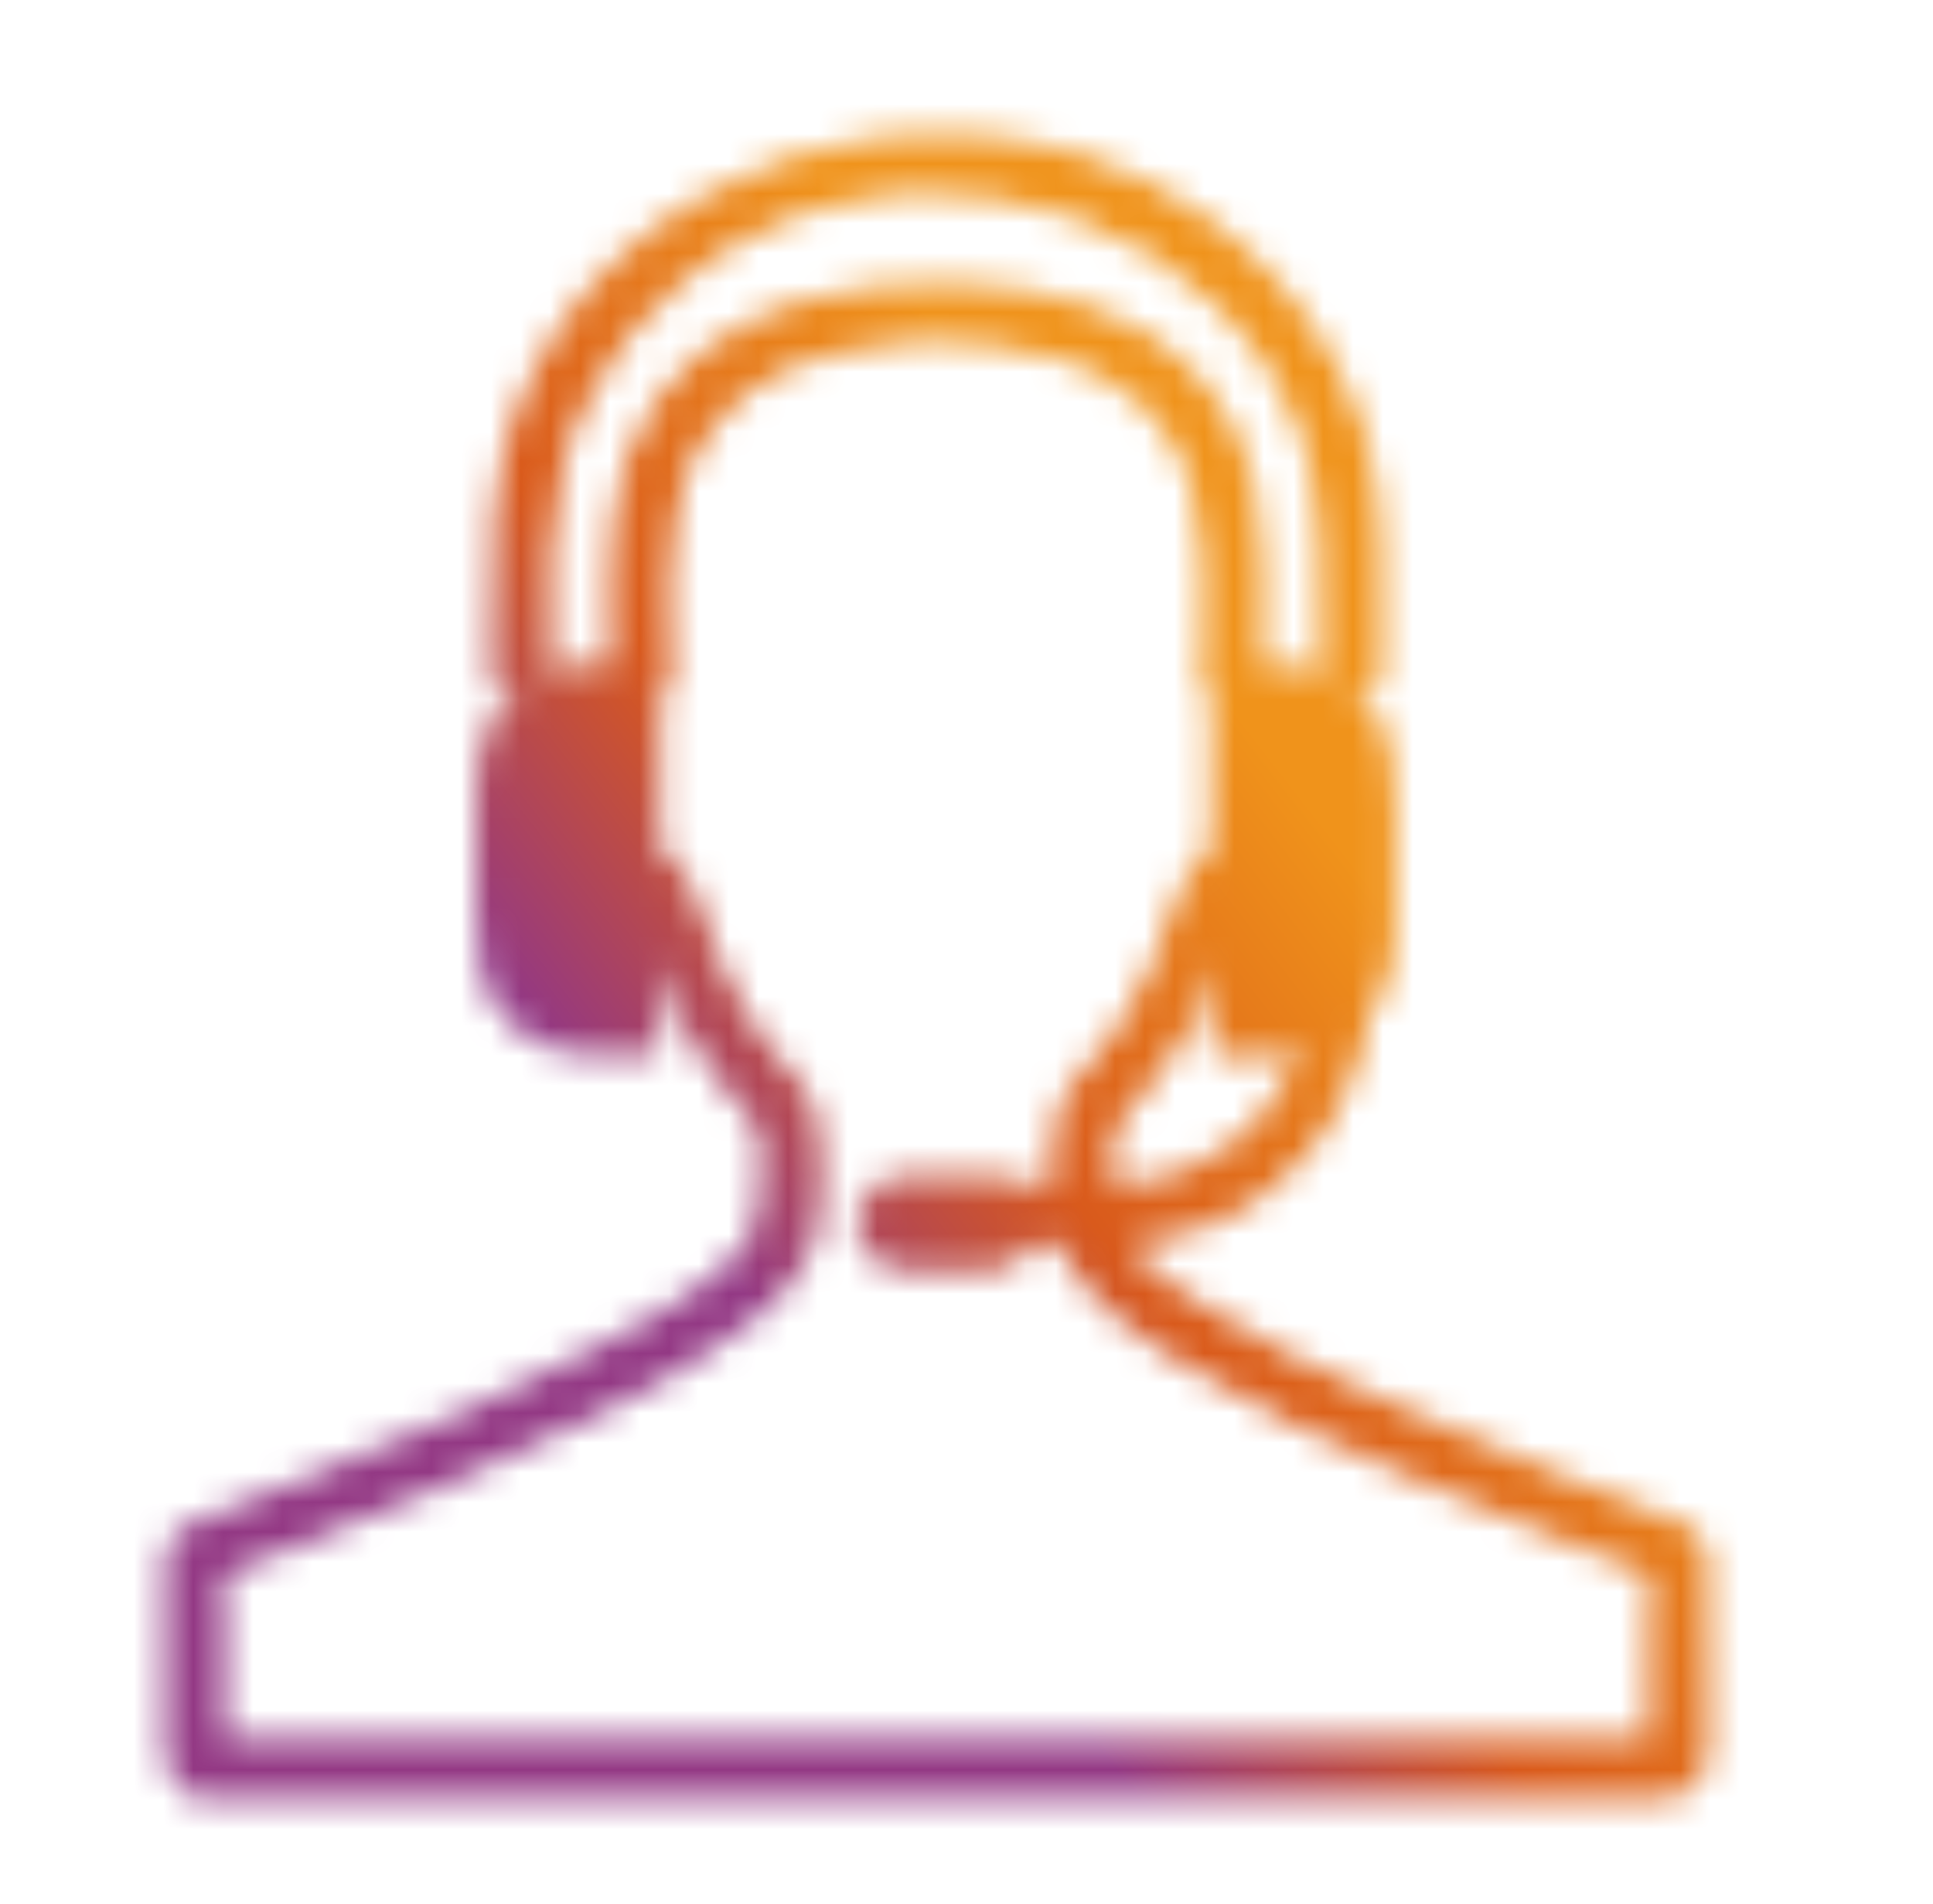
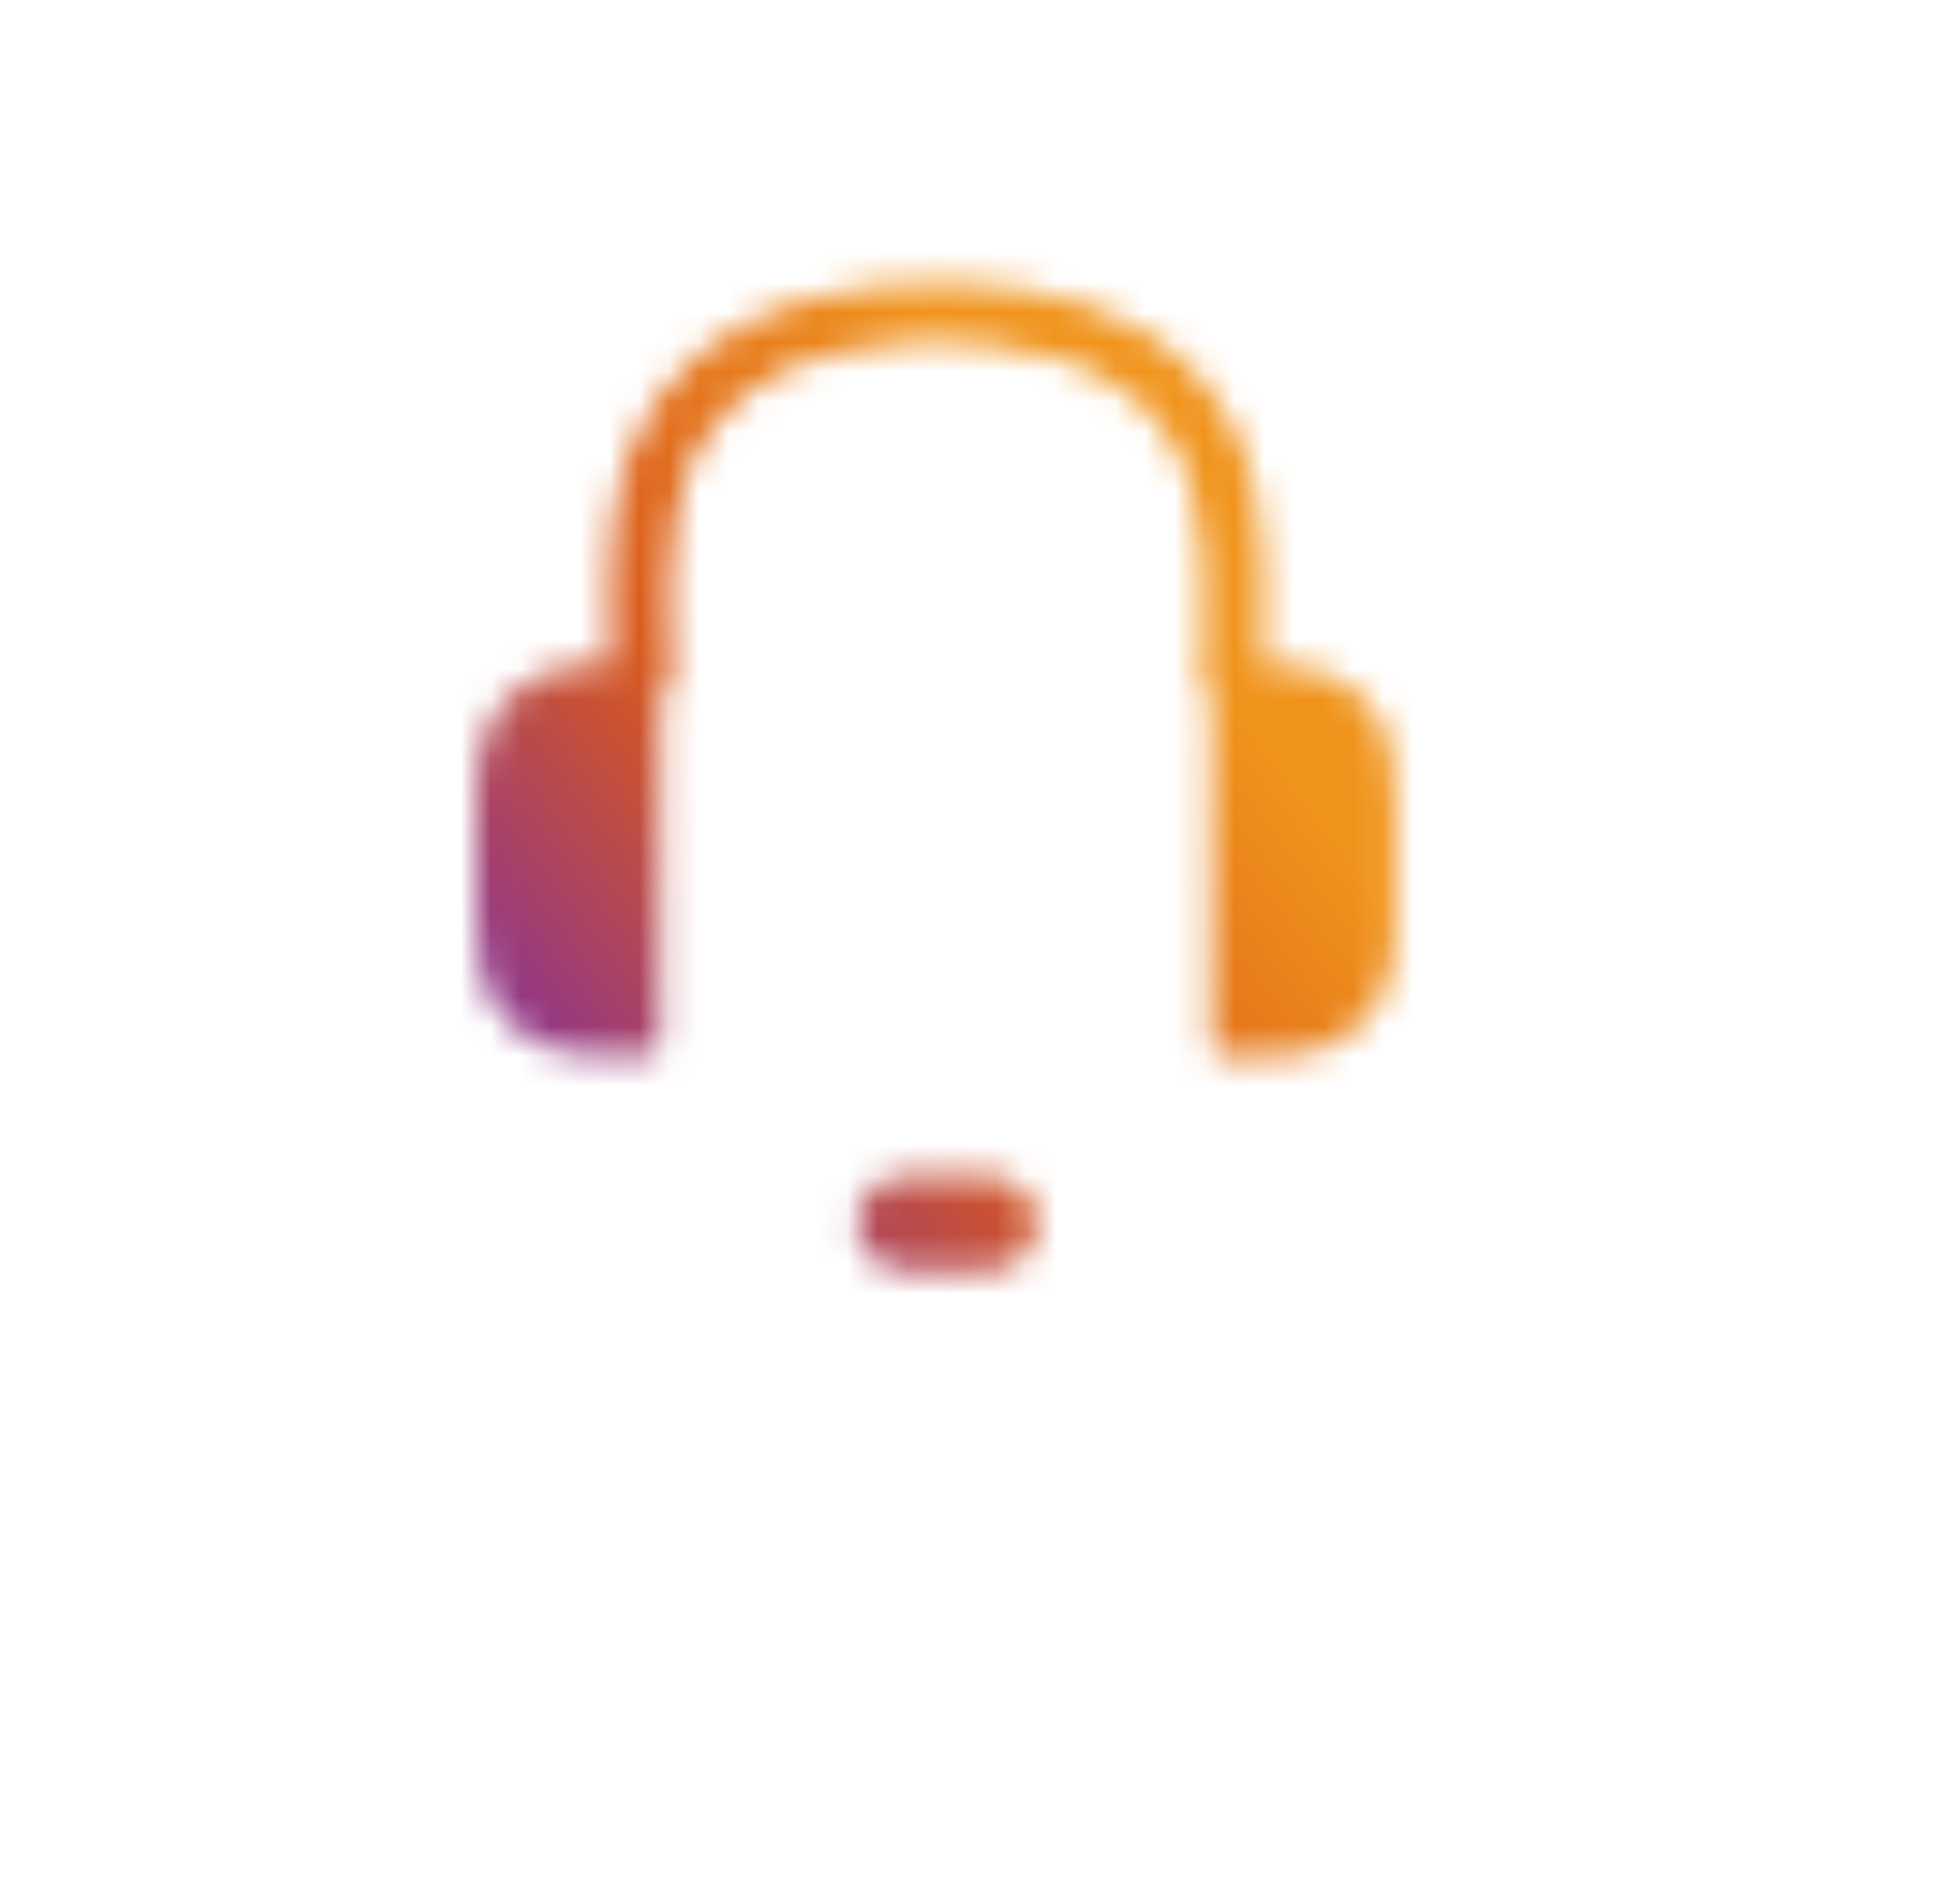
<svg xmlns="http://www.w3.org/2000/svg" width="65" height="64" viewBox="0 0 65 64" fill="none">
  <mask id="mask0_440_32317" style="mask-type:alpha" maskUnits="userSpaceOnUse" x="5" y="4" width="53" height="57">
    <path d="M41.968 22.54C41.968 20.571 42.131 18.512 41.717 16.568C41.174 14.003 39.491 11.95 36.926 10.937C33.981 9.776 30.194 9.731 27.154 10.597C24.535 11.341 22.485 13.041 21.596 15.51C20.795 17.736 21.033 20.218 21.033 22.533C21.033 23.155 22.051 23.155 22.051 22.533C22.051 20.834 21.908 19.063 22.166 17.377C22.553 14.862 24.046 12.784 26.564 11.803C29.312 10.732 32.834 10.719 35.657 11.521C38.182 12.239 39.98 13.939 40.625 16.363C41.147 18.339 40.944 20.507 40.944 22.527C40.944 23.149 41.962 23.149 41.962 22.527L41.968 22.54Z" fill="url(#paint0_linear_440_32317)" />
    <path fill-rule="evenodd" clip-rule="evenodd" d="M27.017 10.116C30.149 9.224 34.049 9.265 37.109 10.472L37.11 10.472C39.832 11.547 41.629 13.736 42.206 16.465C42.543 18.044 42.512 19.709 42.484 21.277C42.476 21.707 42.468 22.129 42.468 22.54L42.461 22.541C42.457 22.842 42.326 23.095 42.118 23.265C41.919 23.427 41.675 23.494 41.453 23.494C41.23 23.494 40.986 23.427 40.787 23.265C40.576 23.093 40.444 22.834 40.444 22.527C40.444 22.062 40.453 21.599 40.463 21.139C40.497 19.532 40.53 17.962 40.141 16.491C39.547 14.256 37.894 12.677 35.52 12.002C32.785 11.225 29.377 11.243 26.745 12.269L26.564 11.803L26.745 12.269C24.408 13.18 23.022 15.099 22.66 17.452M41.468 22.525C41.468 22.521 41.468 22.517 41.468 22.512C41.468 22.513 41.467 22.515 41.467 22.516C41.464 22.52 41.463 22.524 41.462 22.527L41.468 22.525ZM41.468 22.493C41.469 22.056 41.477 21.622 41.484 21.191C41.512 19.64 41.538 18.129 41.228 16.672L41.228 16.672C41.047 15.815 40.73 15.02 40.289 14.309C40.645 14.89 40.922 15.534 41.108 16.235L41.108 16.235C41.537 17.857 41.498 19.617 41.463 21.245C41.453 21.672 41.444 22.089 41.444 22.493C41.446 22.494 41.449 22.494 41.453 22.494C41.458 22.494 41.464 22.493 41.468 22.493ZM23.29 13.557C22.432 14.612 21.888 15.896 21.672 17.3L21.672 17.301C21.474 18.594 21.504 19.951 21.532 21.238C21.541 21.668 21.55 22.09 21.551 22.5C21.548 22.5 21.545 22.5 21.542 22.5C21.539 22.5 21.536 22.5 21.533 22.5C21.532 22.063 21.524 21.632 21.516 21.203C21.502 20.47 21.488 19.744 21.514 19.005C21.554 17.842 21.691 16.723 22.067 15.679M22.067 15.679C22.352 14.886 22.767 14.176 23.29 13.557L22.067 15.679ZM36.926 10.936L36.926 10.937L36.926 10.936ZM27.017 10.116C24.269 10.896 22.078 12.696 21.126 15.341L21.126 15.341C20.7 16.523 20.556 17.758 20.514 18.971C20.488 19.73 20.503 20.511 20.517 21.267C20.525 21.7 20.533 22.125 20.533 22.533C20.533 22.84 20.665 23.099 20.876 23.271C21.075 23.433 21.319 23.5 21.542 23.5C21.764 23.5 22.009 23.433 22.207 23.271C22.419 23.099 22.551 22.84 22.551 22.533C22.551 22.064 22.541 21.6 22.531 21.14C22.503 19.879 22.477 18.652 22.66 17.453" fill="url(#paint1_linear_440_32317)" />
-     <path d="M56.955 52.522C56.882 51.756 56.263 51.637 55.617 51.386C54.44 50.93 53.262 50.468 52.091 49.993C50.121 49.194 48.165 48.375 46.235 47.49C43.94 46.44 41.624 45.344 39.541 43.917C38.617 43.283 37.672 42.55 37.159 41.58C37.119 41.501 37.093 41.408 37.066 41.316C38.091 41.302 39.096 41.217 40.08 40.867C43.041 39.817 45.084 37.188 45.47 34.111C45.55 33.477 44.552 33.484 44.472 34.111C44.119 36.944 42.01 39.348 39.235 40.087C38.47 40.292 37.712 40.325 36.933 40.332C36.933 40.134 36.933 39.929 36.933 39.737C36.933 39.222 36.893 38.694 36.933 38.186C36.999 37.327 38.131 36.455 38.63 35.742C39.229 34.884 39.721 33.959 40.134 33.002C40.333 32.539 40.513 32.071 40.672 31.595C40.886 30.968 40.959 30.38 41.518 29.958C42.023 29.575 41.524 28.716 41.012 29.099C40.194 29.72 40.034 30.38 39.708 31.325C39.335 32.427 38.849 33.497 38.244 34.494C37.692 35.406 36.933 36.112 36.328 36.964C35.968 37.472 35.928 38.02 35.928 38.615C35.928 39.209 35.902 39.777 35.928 40.332C35.236 40.332 34.551 40.352 33.859 40.312C33.22 40.279 33.22 41.269 33.859 41.302C34.591 41.342 35.323 41.329 36.055 41.322C36.161 41.778 36.334 42.214 36.647 42.63C37.492 43.766 38.723 44.598 39.914 45.337C42.396 46.869 45.078 48.084 47.752 49.24C49.775 50.118 51.825 50.95 53.881 51.762C54.46 51.987 55.052 52.291 55.657 52.456C56.01 52.548 55.884 52.41 55.957 52.654C56.063 53.011 55.957 53.572 55.957 53.935V57.791C55.957 57.983 55.85 58.65 55.923 58.927C55.731 58.914 55.458 58.96 55.325 58.96H7.655C7.536 58.96 7.256 58.914 7.07 58.927C7.163 58.63 7.05 57.983 7.05 57.725V53.869C7.05 53.539 6.93 52.938 7.05 52.627C7.13 52.416 7.017 52.535 7.349 52.456C7.995 52.304 8.647 51.954 9.266 51.71C12.899 50.277 16.518 48.791 20.005 47.041C21.802 46.136 23.618 45.166 25.162 43.871C25.907 43.244 26.626 42.478 26.945 41.54C27.245 40.636 27.072 39.5 27.072 38.562C27.072 37.968 27.012 37.42 26.633 36.924C25.974 36.066 25.242 35.326 24.683 34.389C24.104 33.418 23.645 32.394 23.286 31.325C22.966 30.374 22.806 29.72 21.981 29.099C21.476 28.709 20.977 29.568 21.476 29.958C21.995 30.354 22.081 30.869 22.274 31.463C22.447 31.985 22.647 32.5 22.86 33.008C23.286 34.005 23.805 34.97 24.437 35.855C24.929 36.548 26 37.36 26.06 38.212C26.1 38.747 26.06 39.295 26.06 39.83C26.06 41.111 25.921 41.752 25.042 42.636C23.818 43.871 22.221 44.749 20.697 45.568C17.497 47.285 14.136 48.698 10.769 50.059C9.592 50.534 8.407 51.003 7.223 51.459C6.604 51.696 6.098 51.828 6.038 52.555C5.952 53.512 6.038 54.523 6.038 55.487C6.038 56.609 6.025 57.739 6.038 58.861C6.045 59.456 6.245 59.911 6.91 59.971C7.669 60.037 8.46 59.971 9.219 59.971H55.351C56.223 59.971 56.948 59.951 56.962 58.822C56.975 57.679 56.962 56.543 56.962 55.401C56.962 54.457 57.048 53.473 56.962 52.529L56.955 52.522Z" fill="url(#paint2_linear_440_32317)" stroke="url(#paint3_linear_440_32317)" />
-     <path d="M18.047 22.526C18.047 20.339 17.847 18.043 18.335 15.894C19.153 12.305 21.655 9.186 25.098 7.436C32.328 3.763 41.681 7.23 44.259 14.55C45.166 17.123 44.939 19.863 44.939 22.532C44.939 23.156 45.97 23.156 45.97 22.532C45.97 20.075 46.176 17.521 45.509 15.116C44.492 11.411 41.743 8.201 38.108 6.458C30.561 2.844 21.105 6.22 18.005 13.591C16.796 16.467 17.016 19.509 17.016 22.532C17.016 23.156 18.047 23.156 18.047 22.532V22.526Z" fill="url(#paint4_linear_440_32317)" />
-     <path fill-rule="evenodd" clip-rule="evenodd" d="M17.544 13.398C20.763 5.744 30.539 2.278 38.324 6.007L38.324 6.007C42.082 7.809 44.933 11.13 45.991 14.983C46.552 17.007 46.517 19.142 46.485 21.158C46.477 21.623 46.47 22.082 46.47 22.532C46.47 22.841 46.335 23.101 46.123 23.272C45.923 23.433 45.677 23.5 45.454 23.5C45.231 23.5 44.986 23.433 44.786 23.272C44.574 23.101 44.439 22.841 44.439 22.532C44.439 22.072 44.445 21.616 44.451 21.163C44.482 18.925 44.511 16.769 43.787 14.716L43.787 14.716C41.319 7.706 32.308 4.334 25.324 7.882L25.098 7.436L25.324 7.882C22.005 9.568 19.606 12.57 18.823 16.005C18.459 17.607 18.492 19.281 18.526 20.996C18.536 21.503 18.546 22.013 18.546 22.526V22.532C18.546 22.841 18.412 23.101 18.199 23.272C17.999 23.433 17.754 23.5 17.531 23.5C17.308 23.5 17.063 23.433 16.863 23.272C16.65 23.101 16.515 22.841 16.515 22.532C16.515 22.137 16.512 21.739 16.507 21.338C16.481 18.724 16.453 15.992 17.544 13.398M19.747 11.466C19.245 12.184 18.814 12.959 18.466 13.785L18.466 13.785C18.198 14.422 18.003 15.067 17.862 15.72C18.218 14.197 18.864 12.758 19.747 11.466ZM33.74 5.65C38.639 6.44 43.052 9.618 44.73 14.384C45.519 16.621 45.484 18.988 45.452 21.227C45.445 21.657 45.439 22.081 45.439 22.499C45.444 22.5 45.449 22.5 45.454 22.5C45.46 22.5 45.465 22.5 45.47 22.499C45.47 22.024 45.477 21.551 45.485 21.082C45.516 19.075 45.546 17.121 45.028 15.249L45.027 15.248C44.051 11.691 41.404 8.593 37.891 6.909C36.553 6.268 35.152 5.854 33.74 5.65ZM17.506 19.34C17.496 19.988 17.502 20.643 17.508 21.306C17.512 21.701 17.515 22.099 17.515 22.499C17.52 22.5 17.526 22.5 17.531 22.5C17.537 22.5 17.542 22.5 17.546 22.499C17.546 22.041 17.537 21.571 17.527 21.093C17.515 20.518 17.503 19.931 17.506 19.34Z" fill="url(#paint5_linear_440_32317)" />
    <path d="M21.696 22.32C20.306 22.32 18.861 22.17 17.657 22.991C16.359 23.877 16 25.219 16 26.672V30.717C16 32.079 16.067 33.369 17.125 34.404C18.396 35.649 20.053 35.505 21.696 35.505C21.836 35.505 21.936 35.453 22.016 35.388C22.029 35.382 22.043 35.375 22.049 35.362C22.056 35.356 22.062 35.343 22.069 35.33C22.142 35.251 22.195 35.154 22.195 35.017V22.809C22.195 22.541 21.969 22.32 21.696 22.32Z" fill="#F05023" />
    <path d="M45.8 23.427C44.529 22.183 42.872 22.326 41.228 22.326C40.955 22.326 40.729 22.548 40.729 22.815V35.03C40.729 35.167 40.782 35.264 40.849 35.343C40.855 35.356 40.862 35.369 40.875 35.375C40.882 35.382 40.895 35.388 40.909 35.395C40.989 35.466 41.088 35.519 41.228 35.519C42.619 35.519 44.063 35.668 45.267 34.847C46.565 33.962 46.925 32.62 46.925 31.167V27.121C46.925 25.76 46.858 24.47 45.8 23.434V23.427Z" fill="#F0931B" />
    <path d="M33.229 39.544H30.441C29.542 39.544 28.817 40.255 28.817 41.134C28.817 42.014 29.542 42.724 30.441 42.724H33.229C34.127 42.724 34.853 42.014 34.853 41.134C34.853 40.255 34.127 39.544 33.229 39.544Z" fill="#933884" />
  </mask>
  <g mask="url(#mask0_440_32317)">
    <rect x="-1" y="-2" width="66" height="67" fill="url(#paint6_linear_440_32317)" />
  </g>
  <defs>
    <linearGradient id="paint0_linear_440_32317" x1="40.101" y1="15.375" x2="32.463" y2="25.111" gradientUnits="userSpaceOnUse">
      <stop offset="0.255" stop-color="#F0931B" />
      <stop offset="0.544" stop-color="#D9591B" />
      <stop offset="0.759" stop-color="#933884" />
    </linearGradient>
    <linearGradient id="paint1_linear_440_32317" x1="40.511" y1="15.288" x2="32.233" y2="25.552" gradientUnits="userSpaceOnUse">
      <stop offset="0.255" stop-color="#F0931B" />
      <stop offset="0.544" stop-color="#D9591B" />
    </linearGradient>
    <linearGradient id="paint2_linear_440_32317" x1="52.389" y1="41.817" x2="34.255" y2="65.356" gradientUnits="userSpaceOnUse">
      <stop offset="0.255" stop-color="#F0931B" />
      <stop offset="0.544" stop-color="#D9591B" />
      <stop offset="0.759" stop-color="#933884" />
    </linearGradient>
    <linearGradient id="paint3_linear_440_32317" x1="42.5" y1="28" x2="15.5" y2="56.5" gradientUnits="userSpaceOnUse">
      <stop stop-color="#F0931B" />
      <stop offset="0" stop-color="#EB881B" />
      <stop offset="0.555" stop-color="#DA5C1B" />
      <stop offset="1" stop-color="#933884" />
    </linearGradient>
    <linearGradient id="paint4_linear_440_32317" x1="43.378" y1="12.442" x2="32.795" y2="25.896" gradientUnits="userSpaceOnUse">
      <stop offset="0.255" stop-color="#F0931B" />
      <stop offset="0.544" stop-color="#D9591B" />
      <stop offset="0.759" stop-color="#933884" />
    </linearGradient>
    <linearGradient id="paint5_linear_440_32317" x1="43.788" y1="12.356" x2="32.566" y2="26.338" gradientUnits="userSpaceOnUse">
      <stop offset="0.255" stop-color="#F0931B" />
      <stop offset="0.544" stop-color="#D9591B" />
    </linearGradient>
    <linearGradient id="paint6_linear_440_32317" x1="59.032" y1="25.701" x2="19.753" y2="56.232" gradientUnits="userSpaceOnUse">
      <stop offset="0.255" stop-color="#F0931B" />
      <stop offset="0.544" stop-color="#D9591B" />
      <stop offset="0.759" stop-color="#933884" />
    </linearGradient>
  </defs>
</svg>